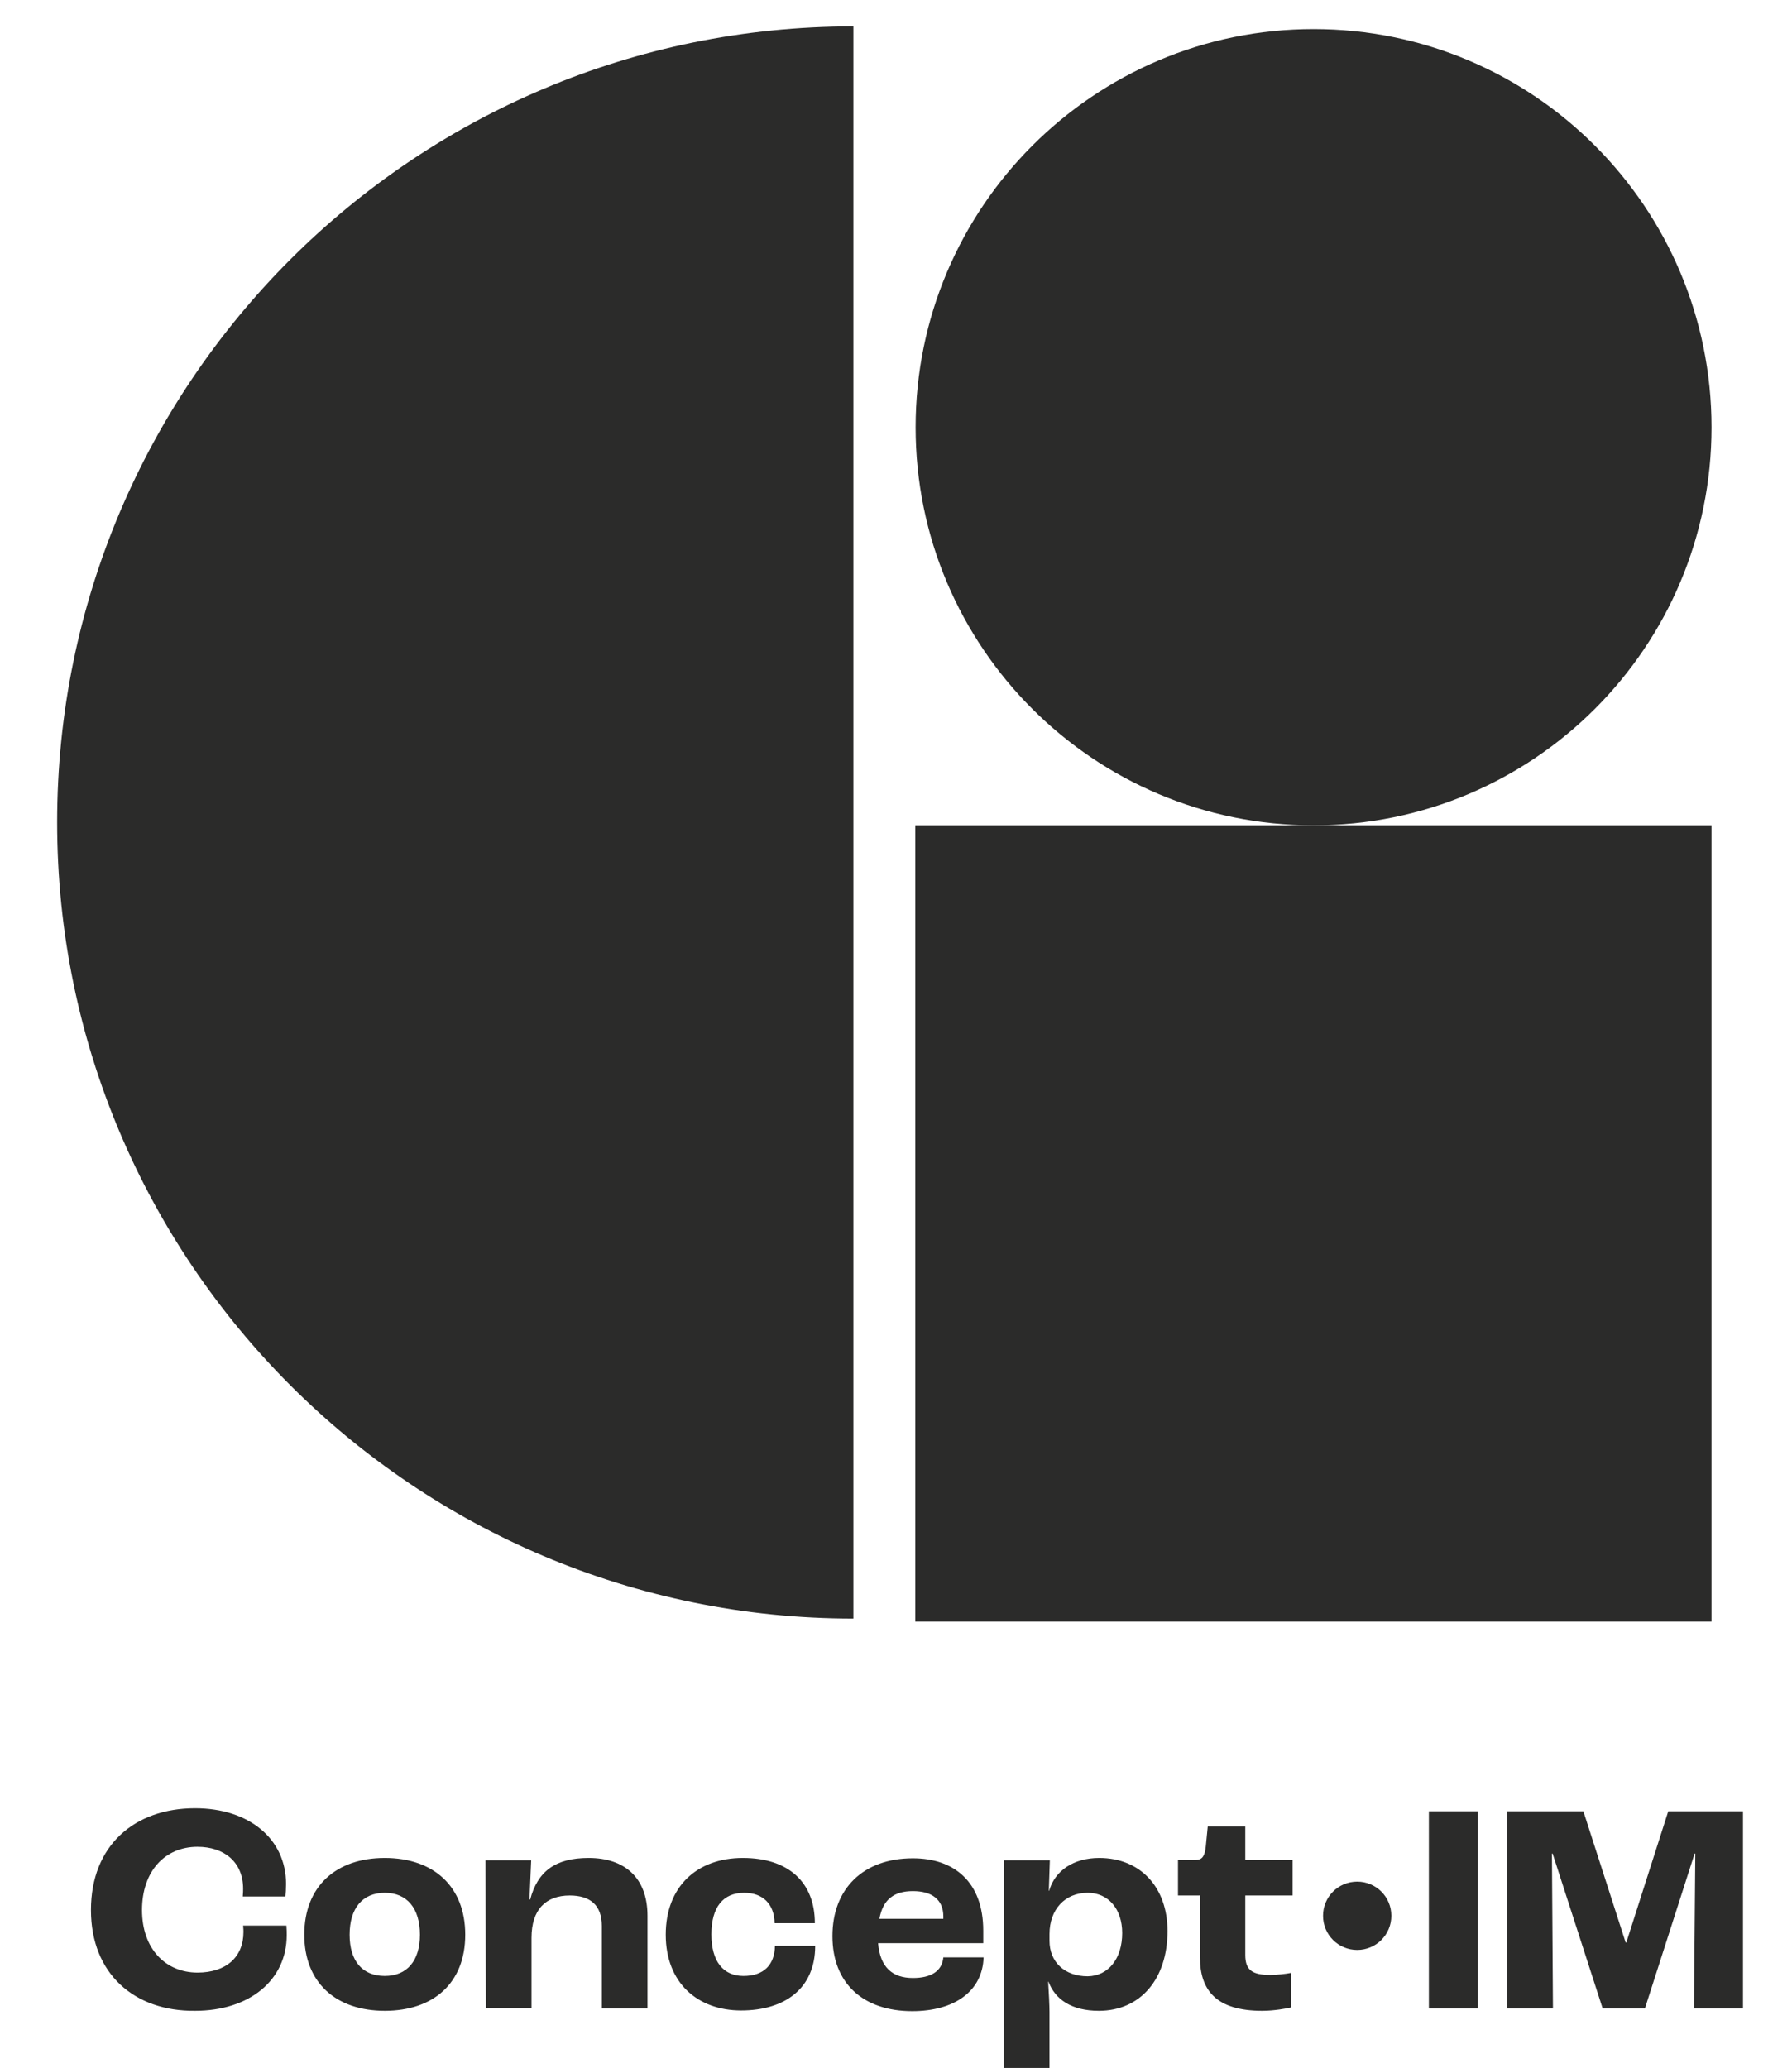
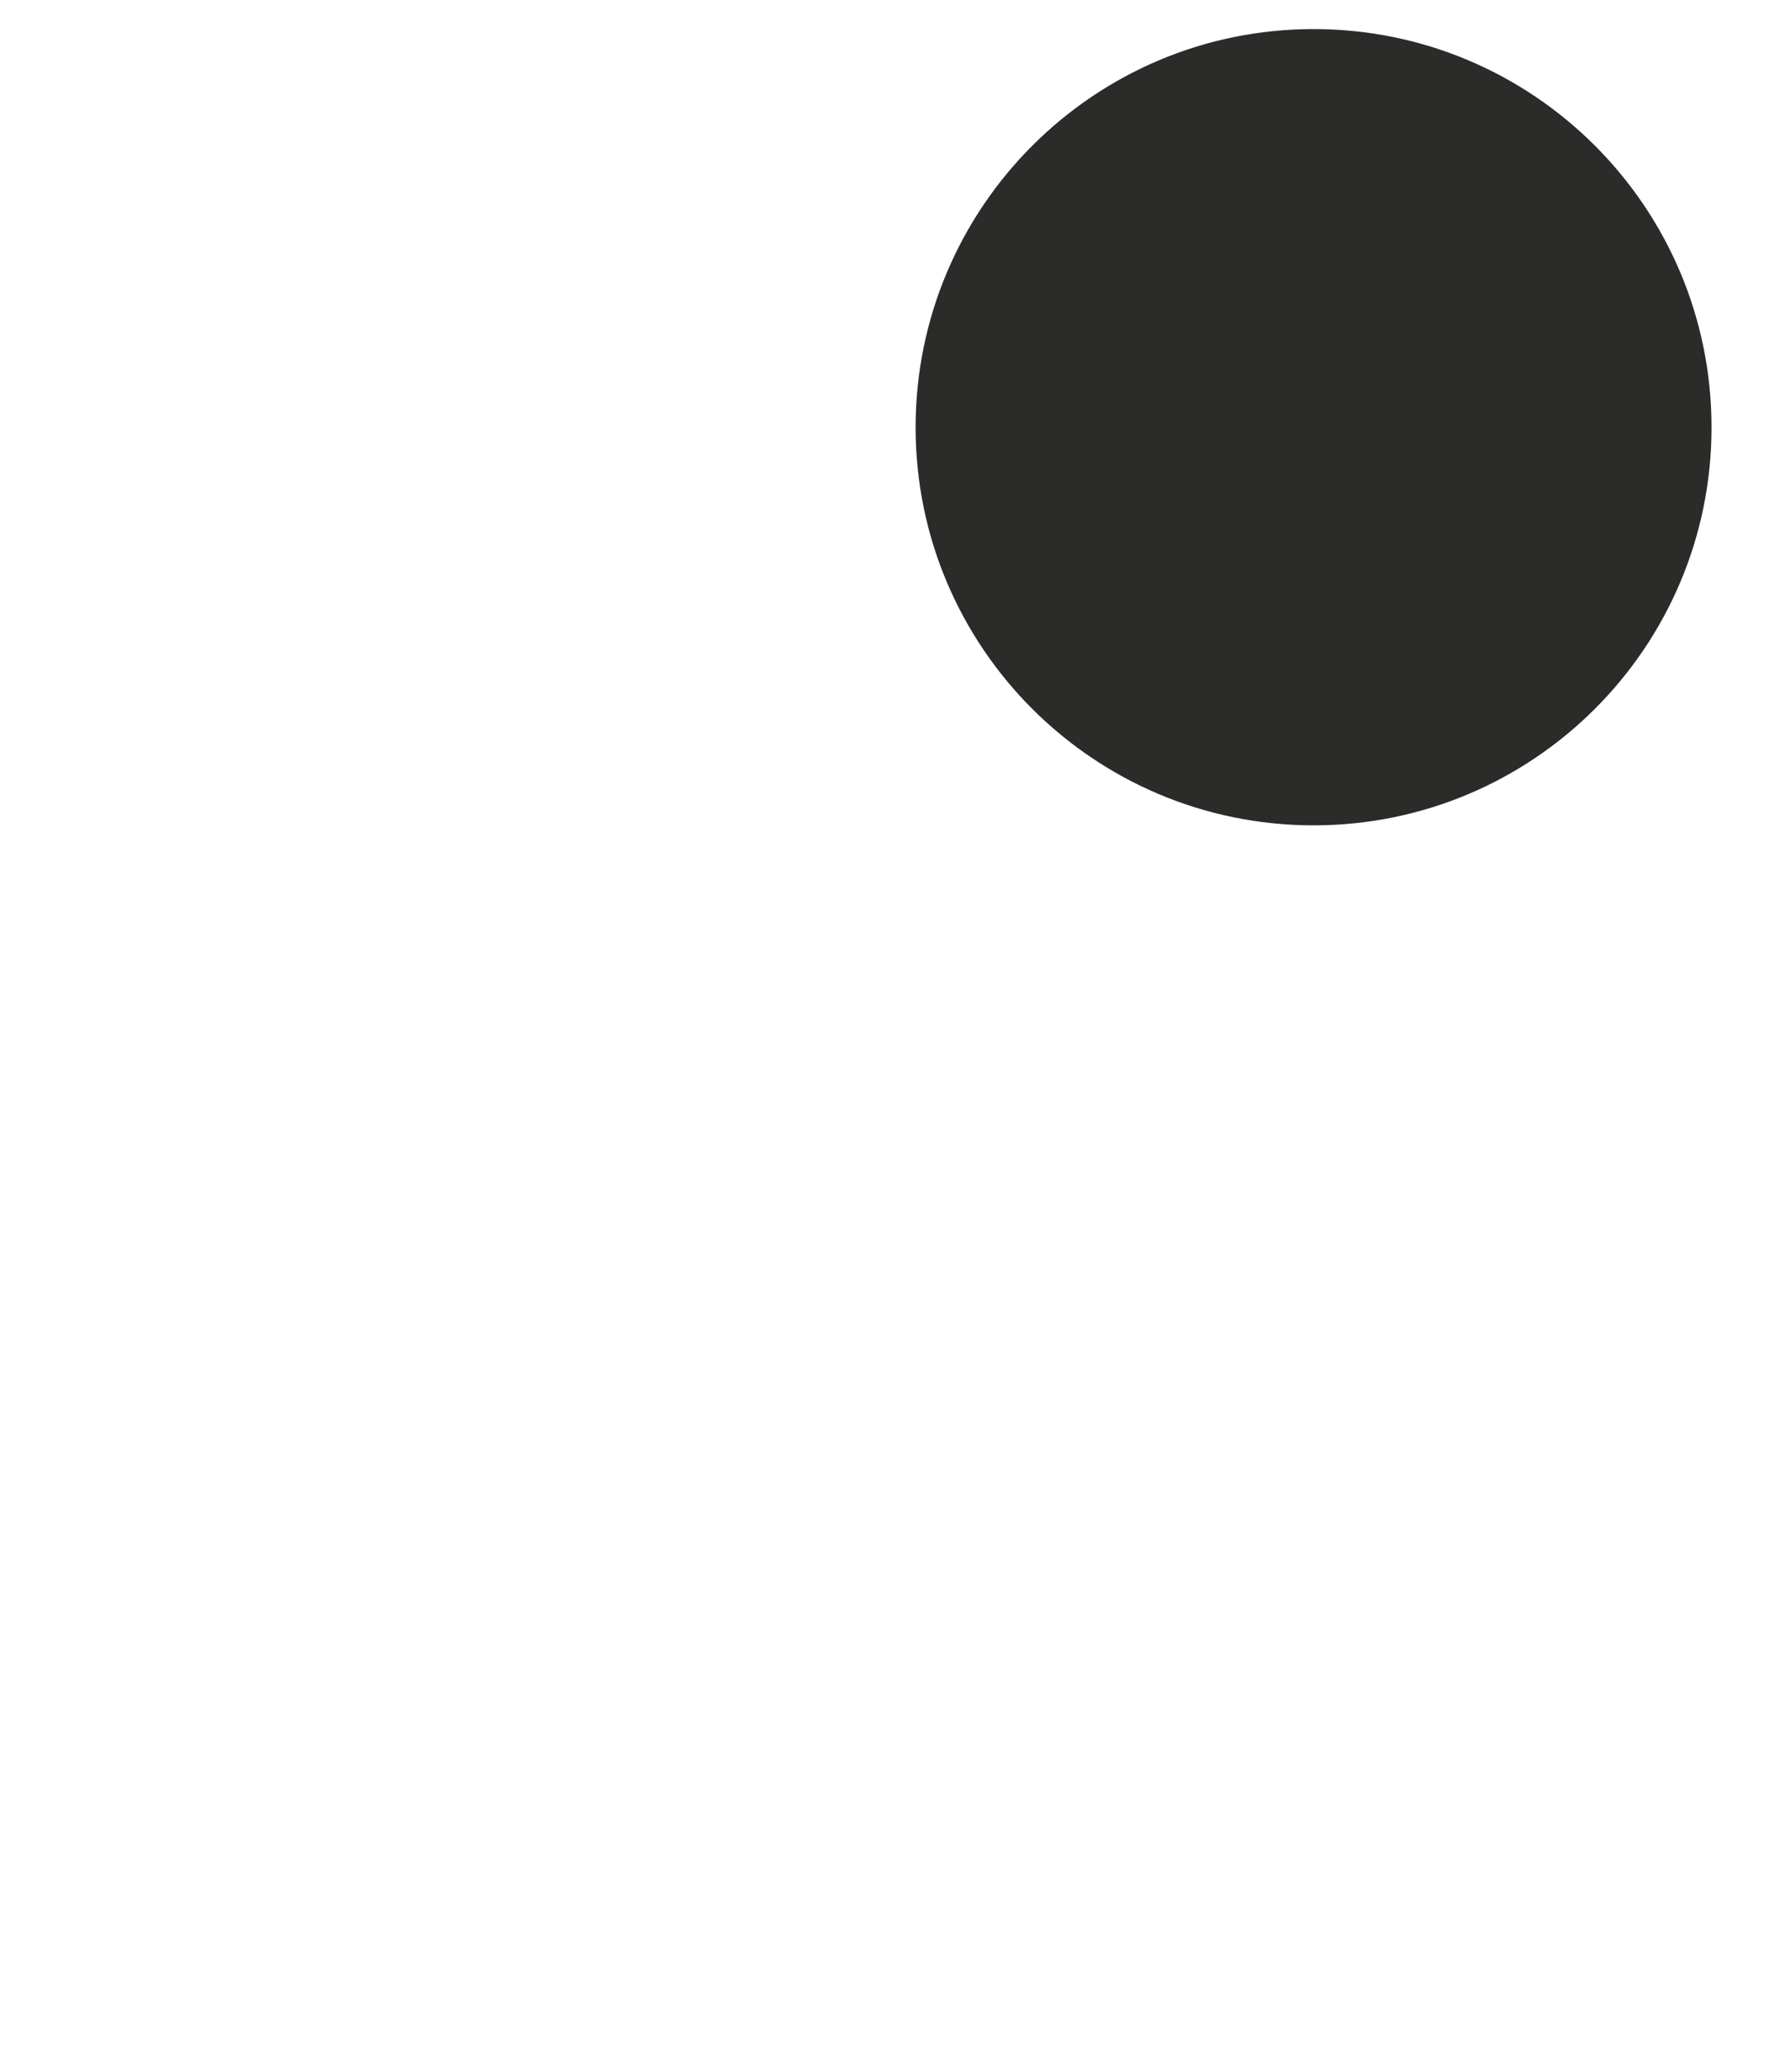
<svg xmlns="http://www.w3.org/2000/svg" xmlns:xlink="http://www.w3.org/1999/xlink" width="530" height="611.6">
-   <path fill="#2B2B2A" d="M252.4 478.7c-130 0-235.5-105.4-235.5-235.5 0-130 105.4-235.4 235.5-235.4v470.9zm253.8-234.6H270.7v235.5h235.5V244.1z" />
  <path fill="#2B2B2A" d="M506.2 126.4c0 65-52.7 117.7-117.7 117.7s-117.7-52.7-117.7-117.7S323.5 8.6 388.5 8.6s117.7 52.7 117.7 117.8" />
  <defs>
    <path id="a" d="M26.9 534.8h488.5v76.8H26.9z" />
  </defs>
  <clipPath id="b">
    <use xlink:href="#a" overflow="visible" />
  </clipPath>
  <g clip-path="url(#b)">
-     <path fill="#2B2B2A" d="M411.5 566.6c0 5.6-4.5 10.1-10.1 10.1s-10.1-4.5-10.1-10.1 4.5-10.1 10.1-10.1 10.1 4.5 10.1 10.1zm-384.6-1.7c0-19 12.8-30.1 30.8-30.1 15.9 0 26.9 9 26.9 22.4 0 1.3-.1 2.9-.2 3.7H71.8c.1-1 .1-1.9.1-2.3 0-7.9-5.6-12.4-13.5-12.4-9.6 0-16.4 7.2-16.4 18.7s7 18.5 16.4 18.5c8.5 0 13.6-4.6 13.6-12 0-.4 0-.9-.1-1.9h12.8c.1 1.2.1 2.1.1 2.8 0 13.4-11.1 22.4-27.1 22.4-18 .2-30.8-11-30.8-29.8zm97.3 7.3c0-7.8-3.8-12.4-10.4-12.4s-10.4 4.6-10.4 12.4c0 7.8 3.8 12.2 10.4 12.2s10.4-4.5 10.4-12.2zm-34.2 0c0-14.3 9.4-22.7 23.8-22.7s23.8 8.4 23.8 22.7-9.4 22.5-23.8 22.5S90 586.4 90 572.2zm53.6-22h13.5l-.5 11.6h.2c2.2-8.3 7.4-12.3 17.3-12.3 10.6 0 17.4 5.8 17.4 17.1V594H178v-24.4c0-6.2-3.5-9-9.5-9-7.1 0-11.3 4.2-11.3 12.5v20.8h-13.5l-.1-43.7zm53.3 22c0-14.3 9.3-22.7 22.8-22.7s21.3 7.2 21.3 19.3h-11.9c-.1-5.7-3.5-9-9-9-6.3 0-9.7 4.3-9.7 12.3s3.5 12.3 9.5 12.3 9.2-3.3 9.3-8.9h11.9c0 12.6-9 19.1-21.9 19.1s-22.3-8.2-22.3-22.4m82.1-5.4c0-5-3.4-7.5-9-7.5s-8.9 2.5-9.9 8.2H279v-.7zm11.8 7.9h-31.1c.6 7.2 4.3 10.3 10.3 10.3 5.2 0 8.6-1.9 9-6.1h11.9c-.3 10-8.6 15.9-21.1 15.9-14.5 0-23.6-8.2-23.6-22.2 0-13.9 9-23 23.8-23 12.2 0 20.8 7 20.8 21.4v3.7zm41.1-3c0-7.1-4.1-11.9-10.2-11.9-6.7 0-11.3 4.9-11.3 12.2v2c0 6.3 4.5 10.5 11.3 10.5 6.1-.1 10.2-5.2 10.2-12.8zM297 550.2h13.5l-.3 9h.1c1.7-6 7.3-9.7 14.8-9.7 12.2 0 20.2 8.7 20.2 21.6 0 14.2-8 23.6-20.3 23.6-8 0-12.9-3.3-14.9-8.6h-.1c.2 2.9.4 7.3.4 8.9v16.6h-13.5l.1-61.4zm57.9 28.7v-18.3h-6.5v-10.5h5.2c2 0 2.7-1.2 3-3.8l.6-6.1h11.1v9.9h14v10.5h-14v17.6c0 4.5 2.1 5.9 7.4 5.9 1.9 0 4.6-.3 6.1-.6v10.2c-1.2.3-4.9 1-8.5 1-13.5 0-18.4-6-18.4-15.8m82.2-43.2h-14.5V594h14.5v-58.3zm8.4 0h22.8l12.5 38.8h.2l12.4-38.8h22.1V594H501l.4-45.8h-.2L486.5 594H474l-14.8-45.8h-.2l.3 45.8h-13.6v-58.3h-.2z" />
-   </g>
+     </g>
</svg>